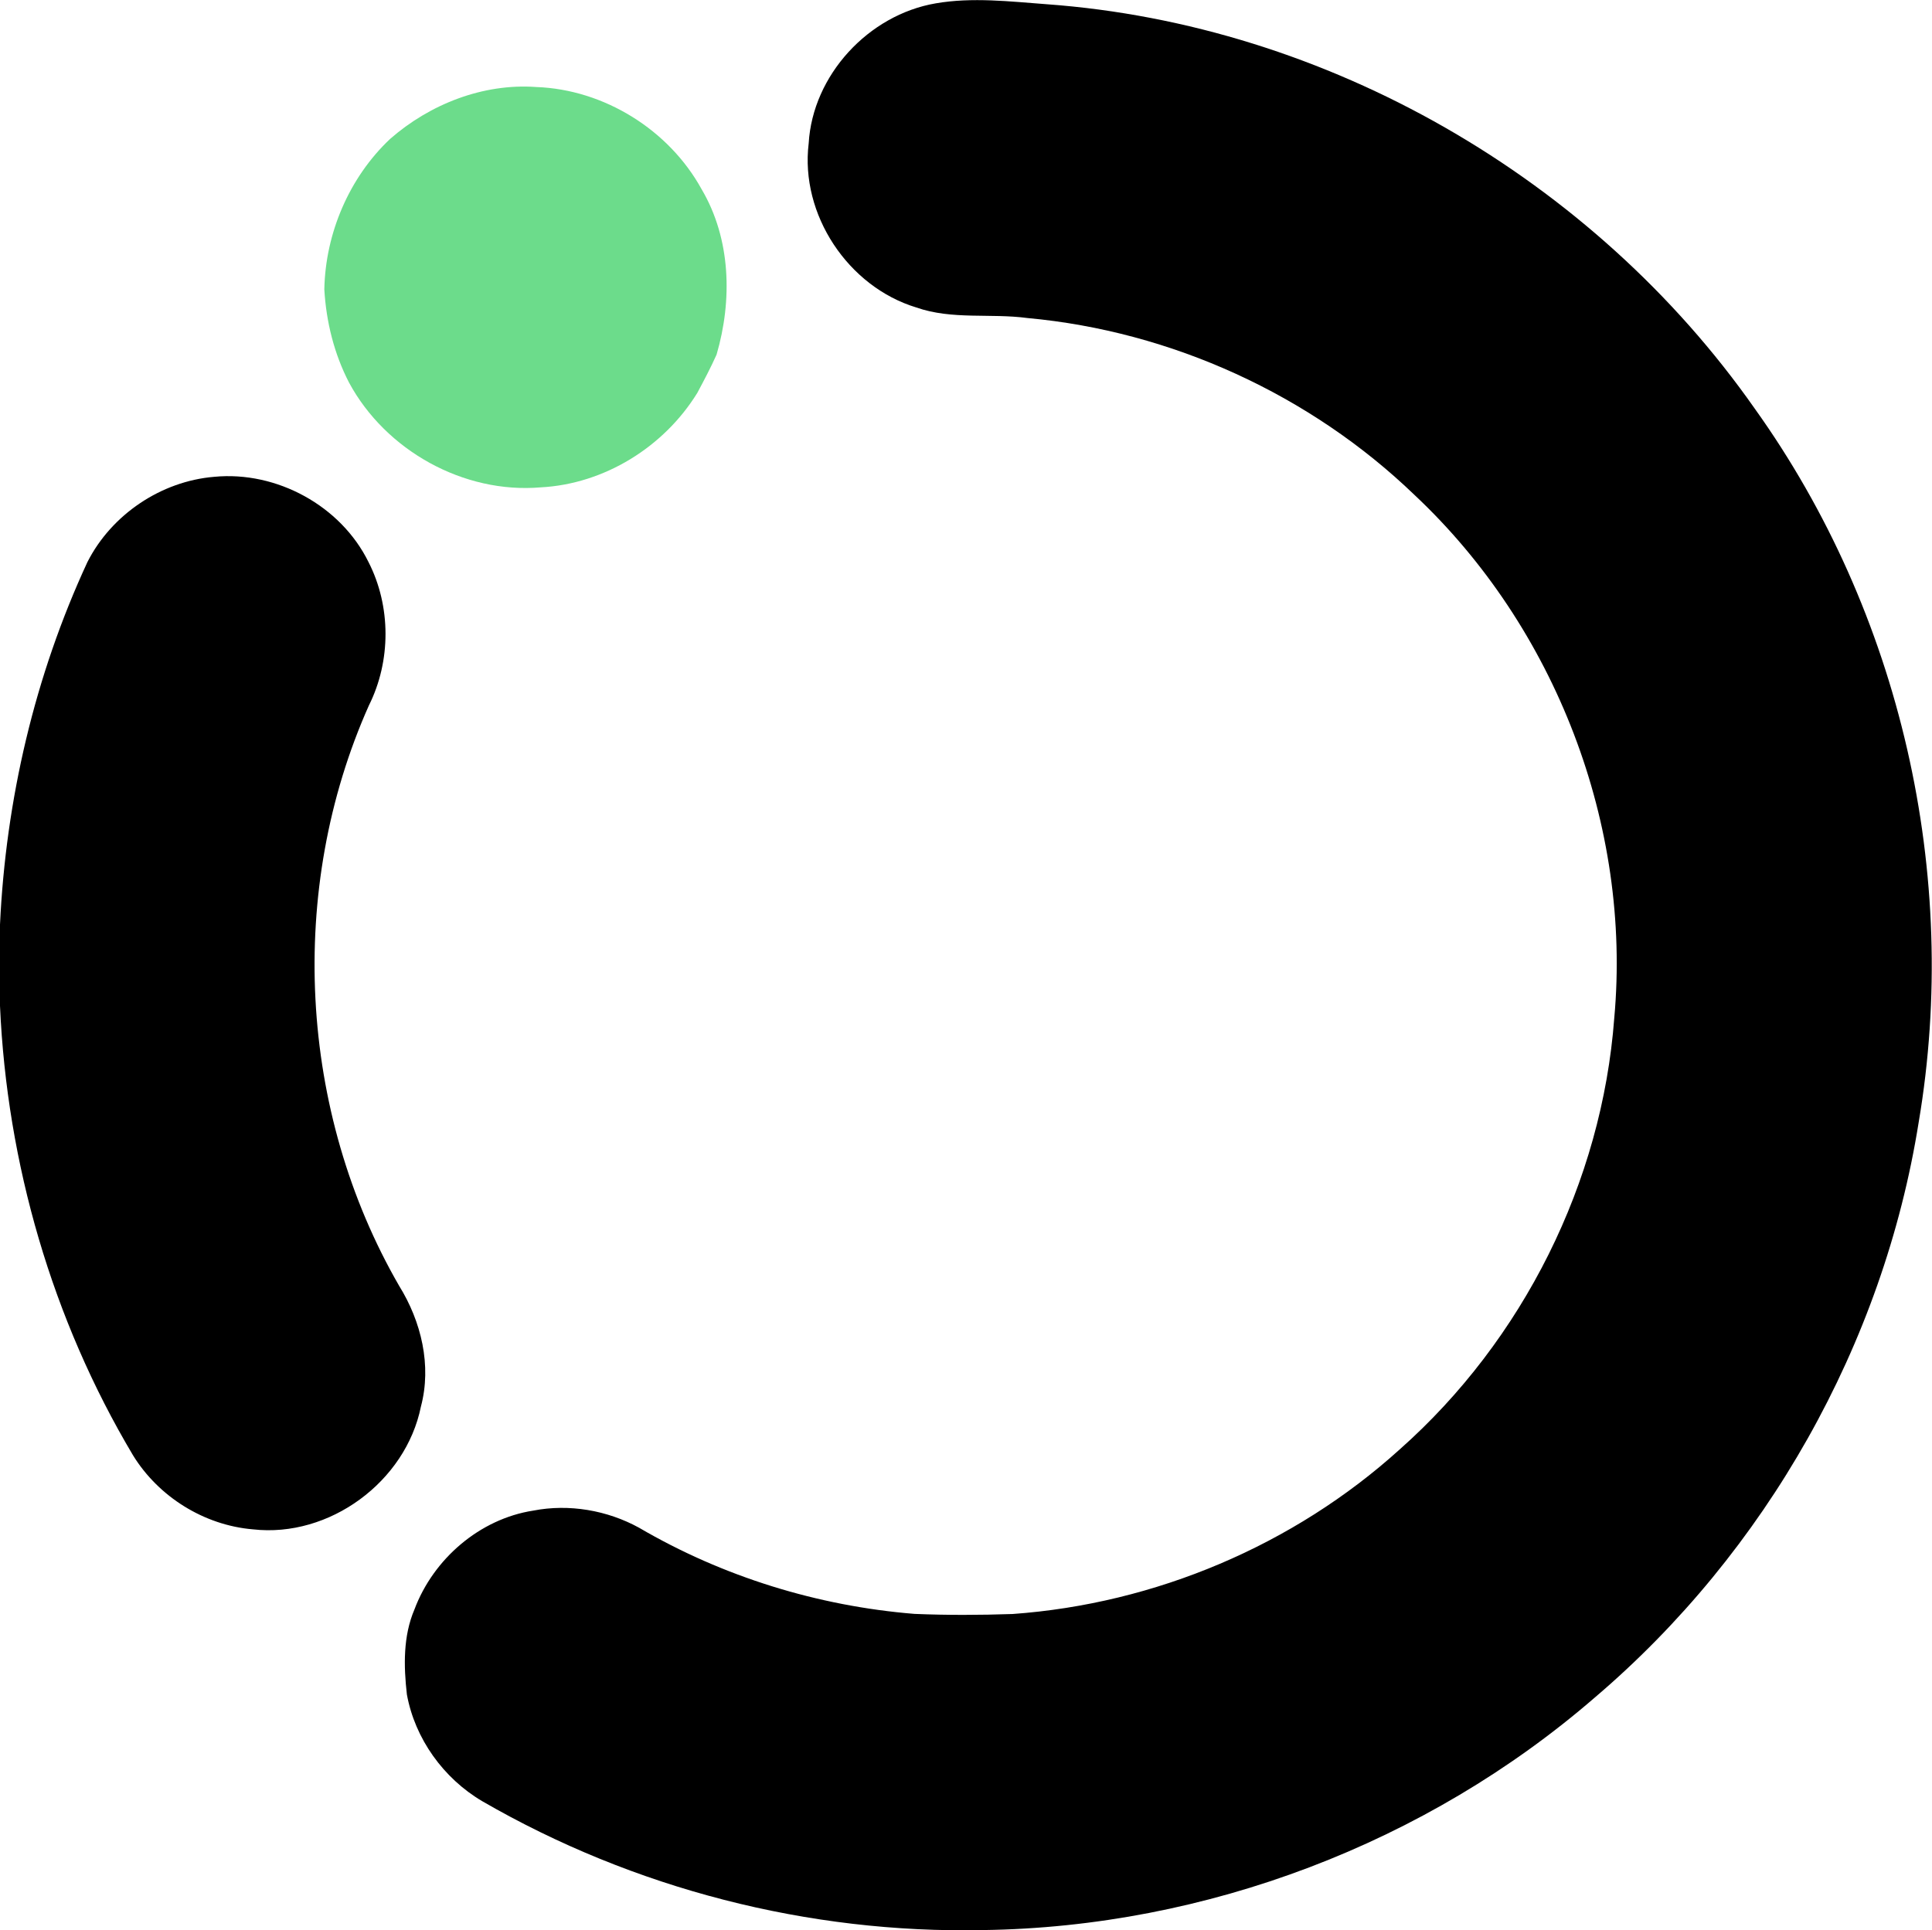
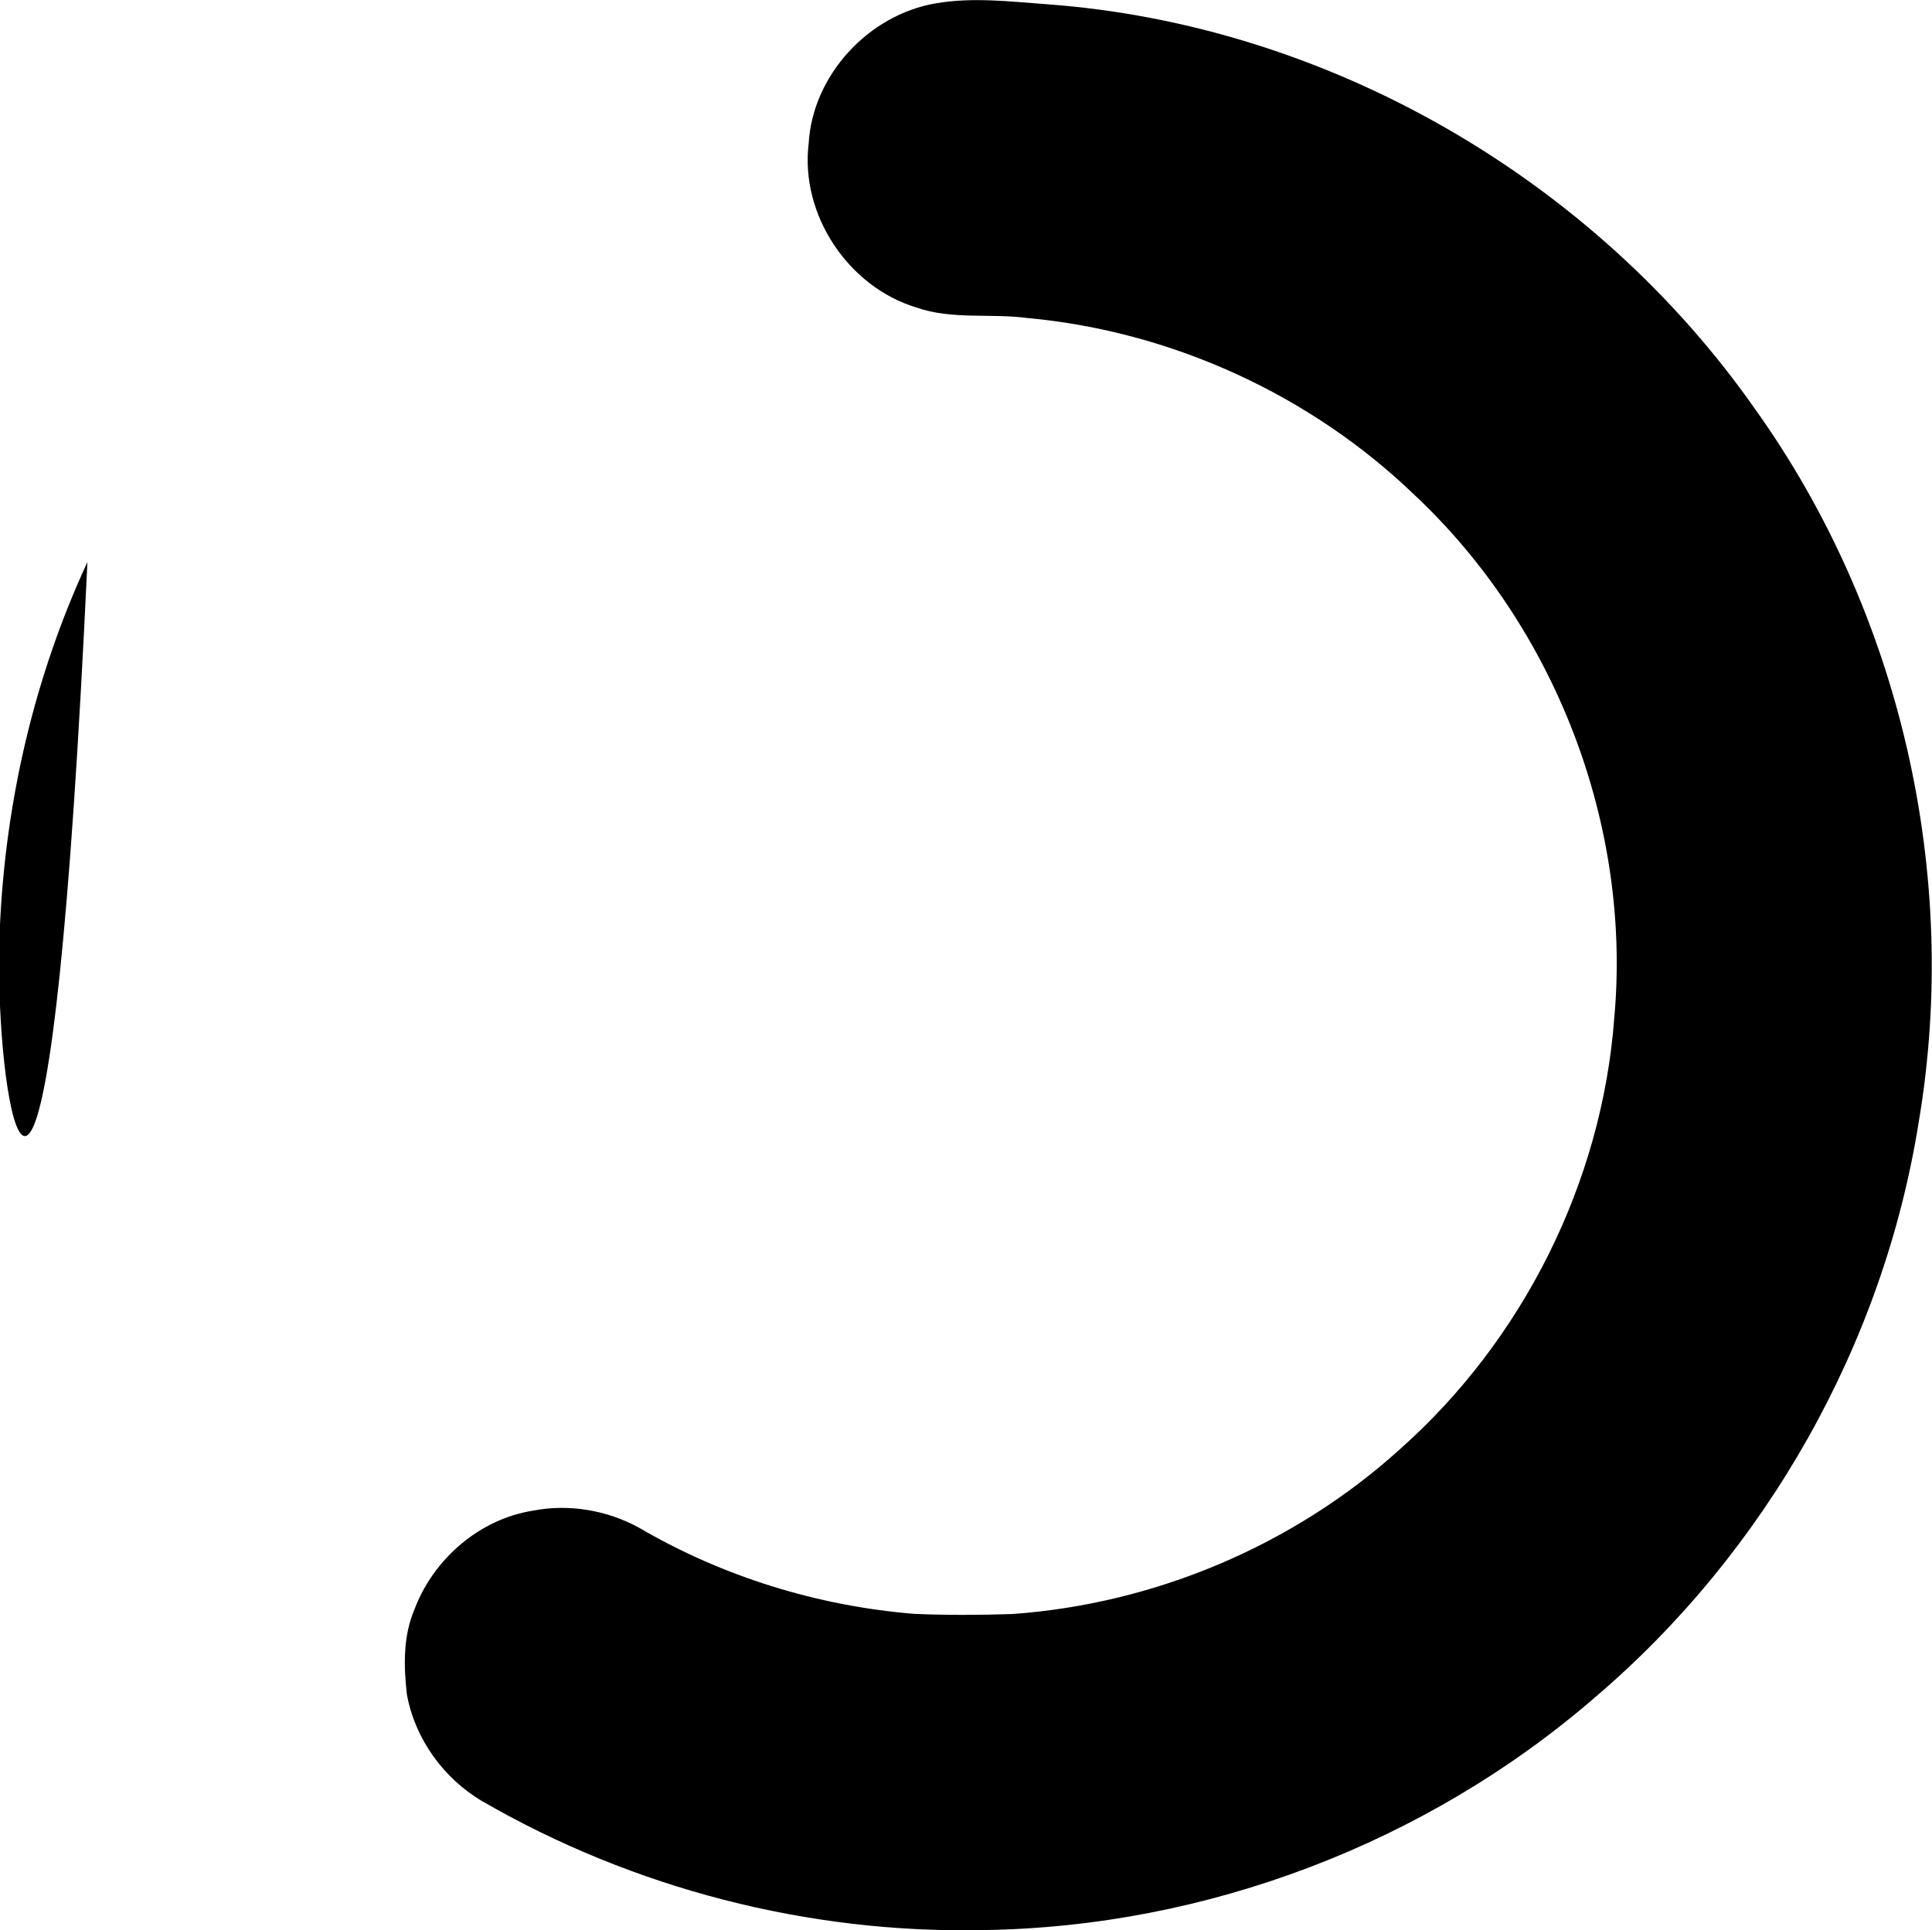
<svg xmlns="http://www.w3.org/2000/svg" version="1.2" viewBox="0 0 1556 1555">
-   <path d="M753.6 2.7c29.5-5.1 59.7-1.5 89.3.7 226.1 16.4 440.5 140.5 570.3 325.7 117.6 164.3 165.8 375.8 132.1 574.8-28.4 178.9-123 346.2-260.9 463.6-135.6 117.4-313.2 184.9-492.6 187.3-140.6 3-281.7-33.4-403.4-103.8-31.2-18.4-54.2-50.3-60.7-86-2.6-22.9-3.1-47 6.1-68.5 15.2-40.6 52.5-72.9 95.7-79.6 28.7-5.6 59.6-.3 85.2 13.8 67.5 39.5 144 63.1 221.8 69.4 26.3 1.1 52.7 1 79 .1 114.8-8.2 226.5-55.4 311.8-132.6 99.3-88 162.9-215.2 172.8-347.5 14.1-155.1-47.3-314.8-160.9-421.4-83.9-80.8-195.8-131.9-311.7-142.5-29.8-4-60.6 1.6-89.5-8.5-55-16.7-93.7-74.9-86.7-132.2 3.2-55.1 48.3-103.6 102.3-112.8zM70.4 452.8c19.4-38.3 59.4-65.2 102.2-68.7 50.2-4.8 101.9 23.3 124.2 68.7 18.2 35.6 18.2 79.7.3 115.5-66.1 148.1-56.8 327.1 24.4 467.6 17.8 28.7 26.3 64.1 17.5 97.2-12.2 60.5-73.7 105.9-135.3 98.9-39.3-3.3-76-26.2-96.6-59.7C42 1063 5.6 937.2 0 810.3v-65.5c4.7-100.6 28-200.5 70.4-292z" />
-   <path fill="#6cdc8b" d="M314.2 111.9c32-28 74.9-44.9 117.7-41.8 54.7 2 106.9 34.5 133.2 82.4 23.6 40 24.8 89.4 12 133.2-4.7 10.5-10.1 20.7-15.5 30.8-26.8 43.5-74.8 73.4-126.1 76.1-62.1 5.3-124.9-29.7-154.4-84.4-12-23.2-18.4-49-19.9-75.1.9-45.2 20-90.1 53-121.2z" />
+   <path d="M753.6 2.7c29.5-5.1 59.7-1.5 89.3.7 226.1 16.4 440.5 140.5 570.3 325.7 117.6 164.3 165.8 375.8 132.1 574.8-28.4 178.9-123 346.2-260.9 463.6-135.6 117.4-313.2 184.9-492.6 187.3-140.6 3-281.7-33.4-403.4-103.8-31.2-18.4-54.2-50.3-60.7-86-2.6-22.9-3.1-47 6.1-68.5 15.2-40.6 52.5-72.9 95.7-79.6 28.7-5.6 59.6-.3 85.2 13.8 67.5 39.5 144 63.1 221.8 69.4 26.3 1.1 52.7 1 79 .1 114.8-8.2 226.5-55.4 311.8-132.6 99.3-88 162.9-215.2 172.8-347.5 14.1-155.1-47.3-314.8-160.9-421.4-83.9-80.8-195.8-131.9-311.7-142.5-29.8-4-60.6 1.6-89.5-8.5-55-16.7-93.7-74.9-86.7-132.2 3.2-55.1 48.3-103.6 102.3-112.8zM70.4 452.8C42 1063 5.6 937.2 0 810.3v-65.5c4.7-100.6 28-200.5 70.4-292z" />
</svg>